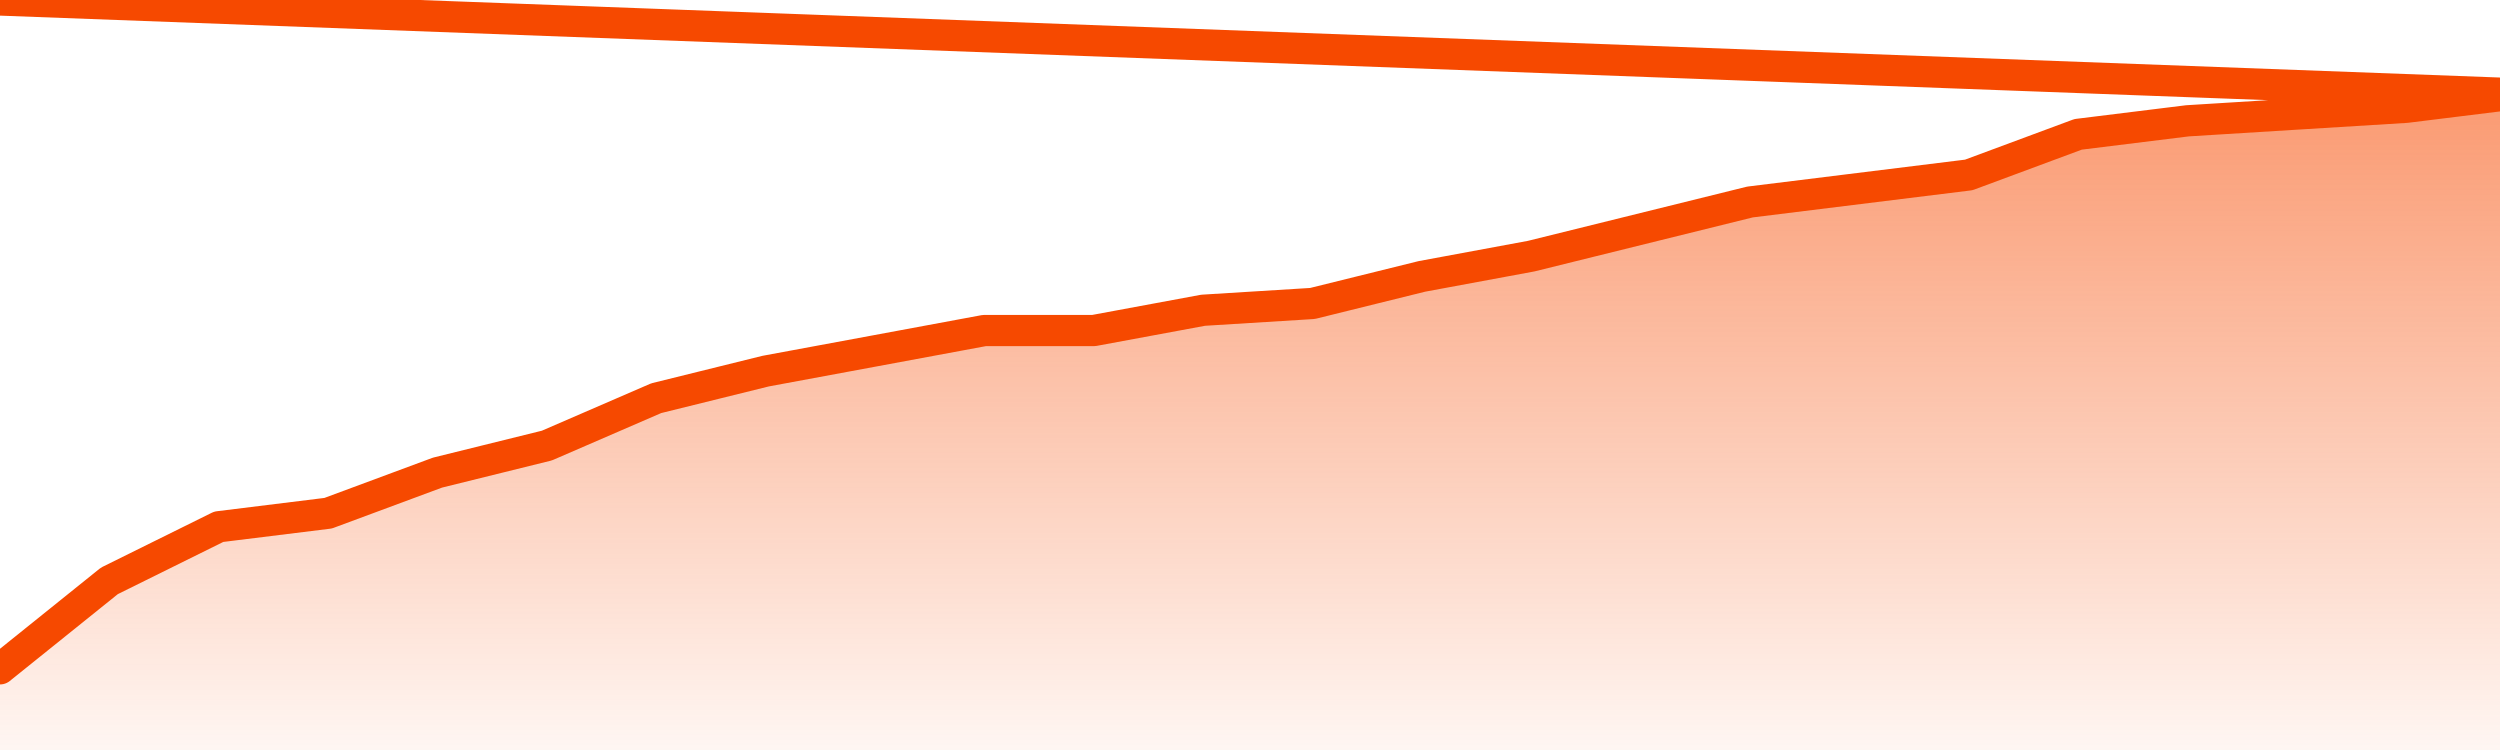
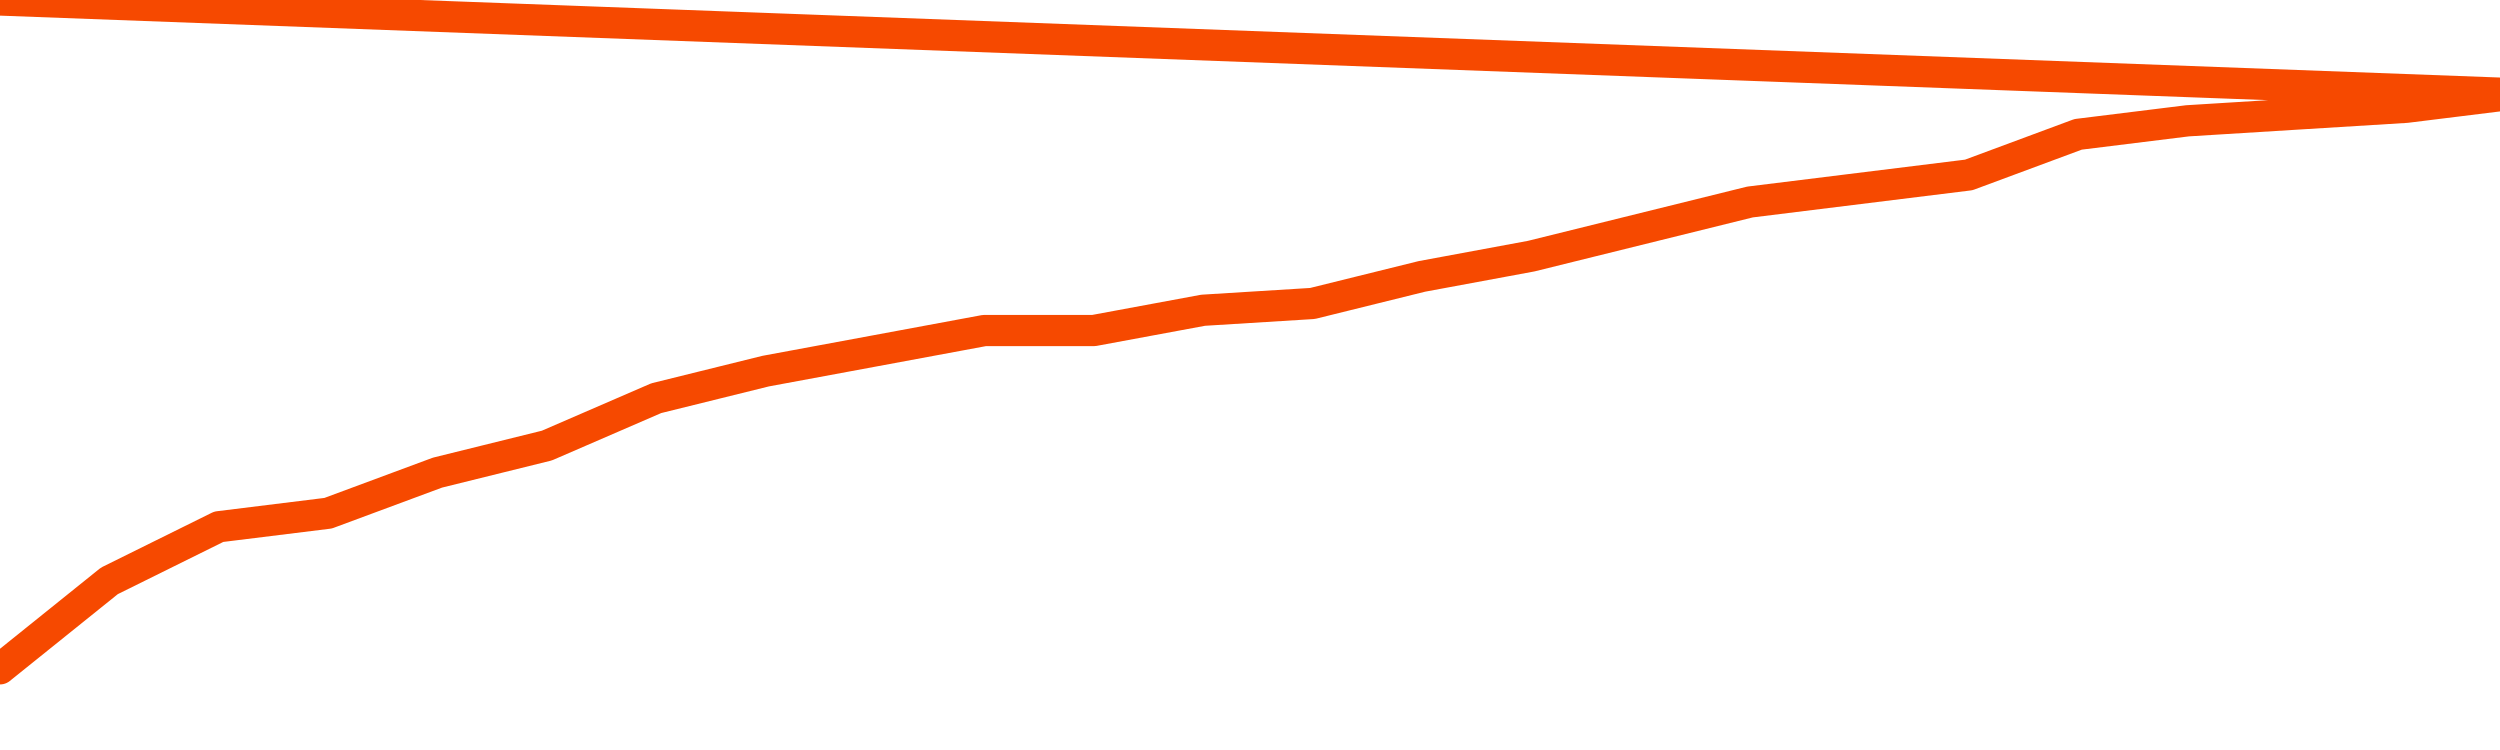
<svg xmlns="http://www.w3.org/2000/svg" version="1.1" width="80" height="24" viewBox="0 0 80 24">
  <defs>
    <linearGradient x1=".5" x2=".5" y2="1" id="gradient">
      <stop offset="0" stop-color="#F64900" />
      <stop offset="1" stop-color="#f64900" stop-opacity="0" />
    </linearGradient>
  </defs>
-   <path fill="url(#gradient)" fill-opacity="0.56" stroke="none" d="M 0,26 0.0,21.402 3.5,18.588 7.0,16.856 10.5,16.423 14.0,15.124 17.5,14.258 21.0,12.742 24.5,11.876 28.0,11.227 31.5,10.577 35.0,10.577 38.5,9.928 42.0,9.711 45.5,8.845 49.0,8.196 52.5,7.33 56.0,6.464 59.5,6.031 63.0,5.598 66.5,4.299 70.0,3.866 73.5,3.649 77.0,3.433 80.5,3.0 82,26 Z" />
  <path fill="none" stroke="#F64900" stroke-width="1" stroke-linejoin="round" stroke-linecap="round" d="M 0.0,21.402 3.5,18.588 7.0,16.856 10.5,16.423 14.0,15.124 17.5,14.258 21.0,12.742 24.5,11.876 28.0,11.227 31.5,10.577 35.0,10.577 38.5,9.928 42.0,9.711 45.5,8.845 49.0,8.196 52.5,7.33 56.0,6.464 59.5,6.031 63.0,5.598 66.5,4.299 70.0,3.866 73.5,3.649 77.0,3.433 80.5,3.0.join(' ') }" />
</svg>